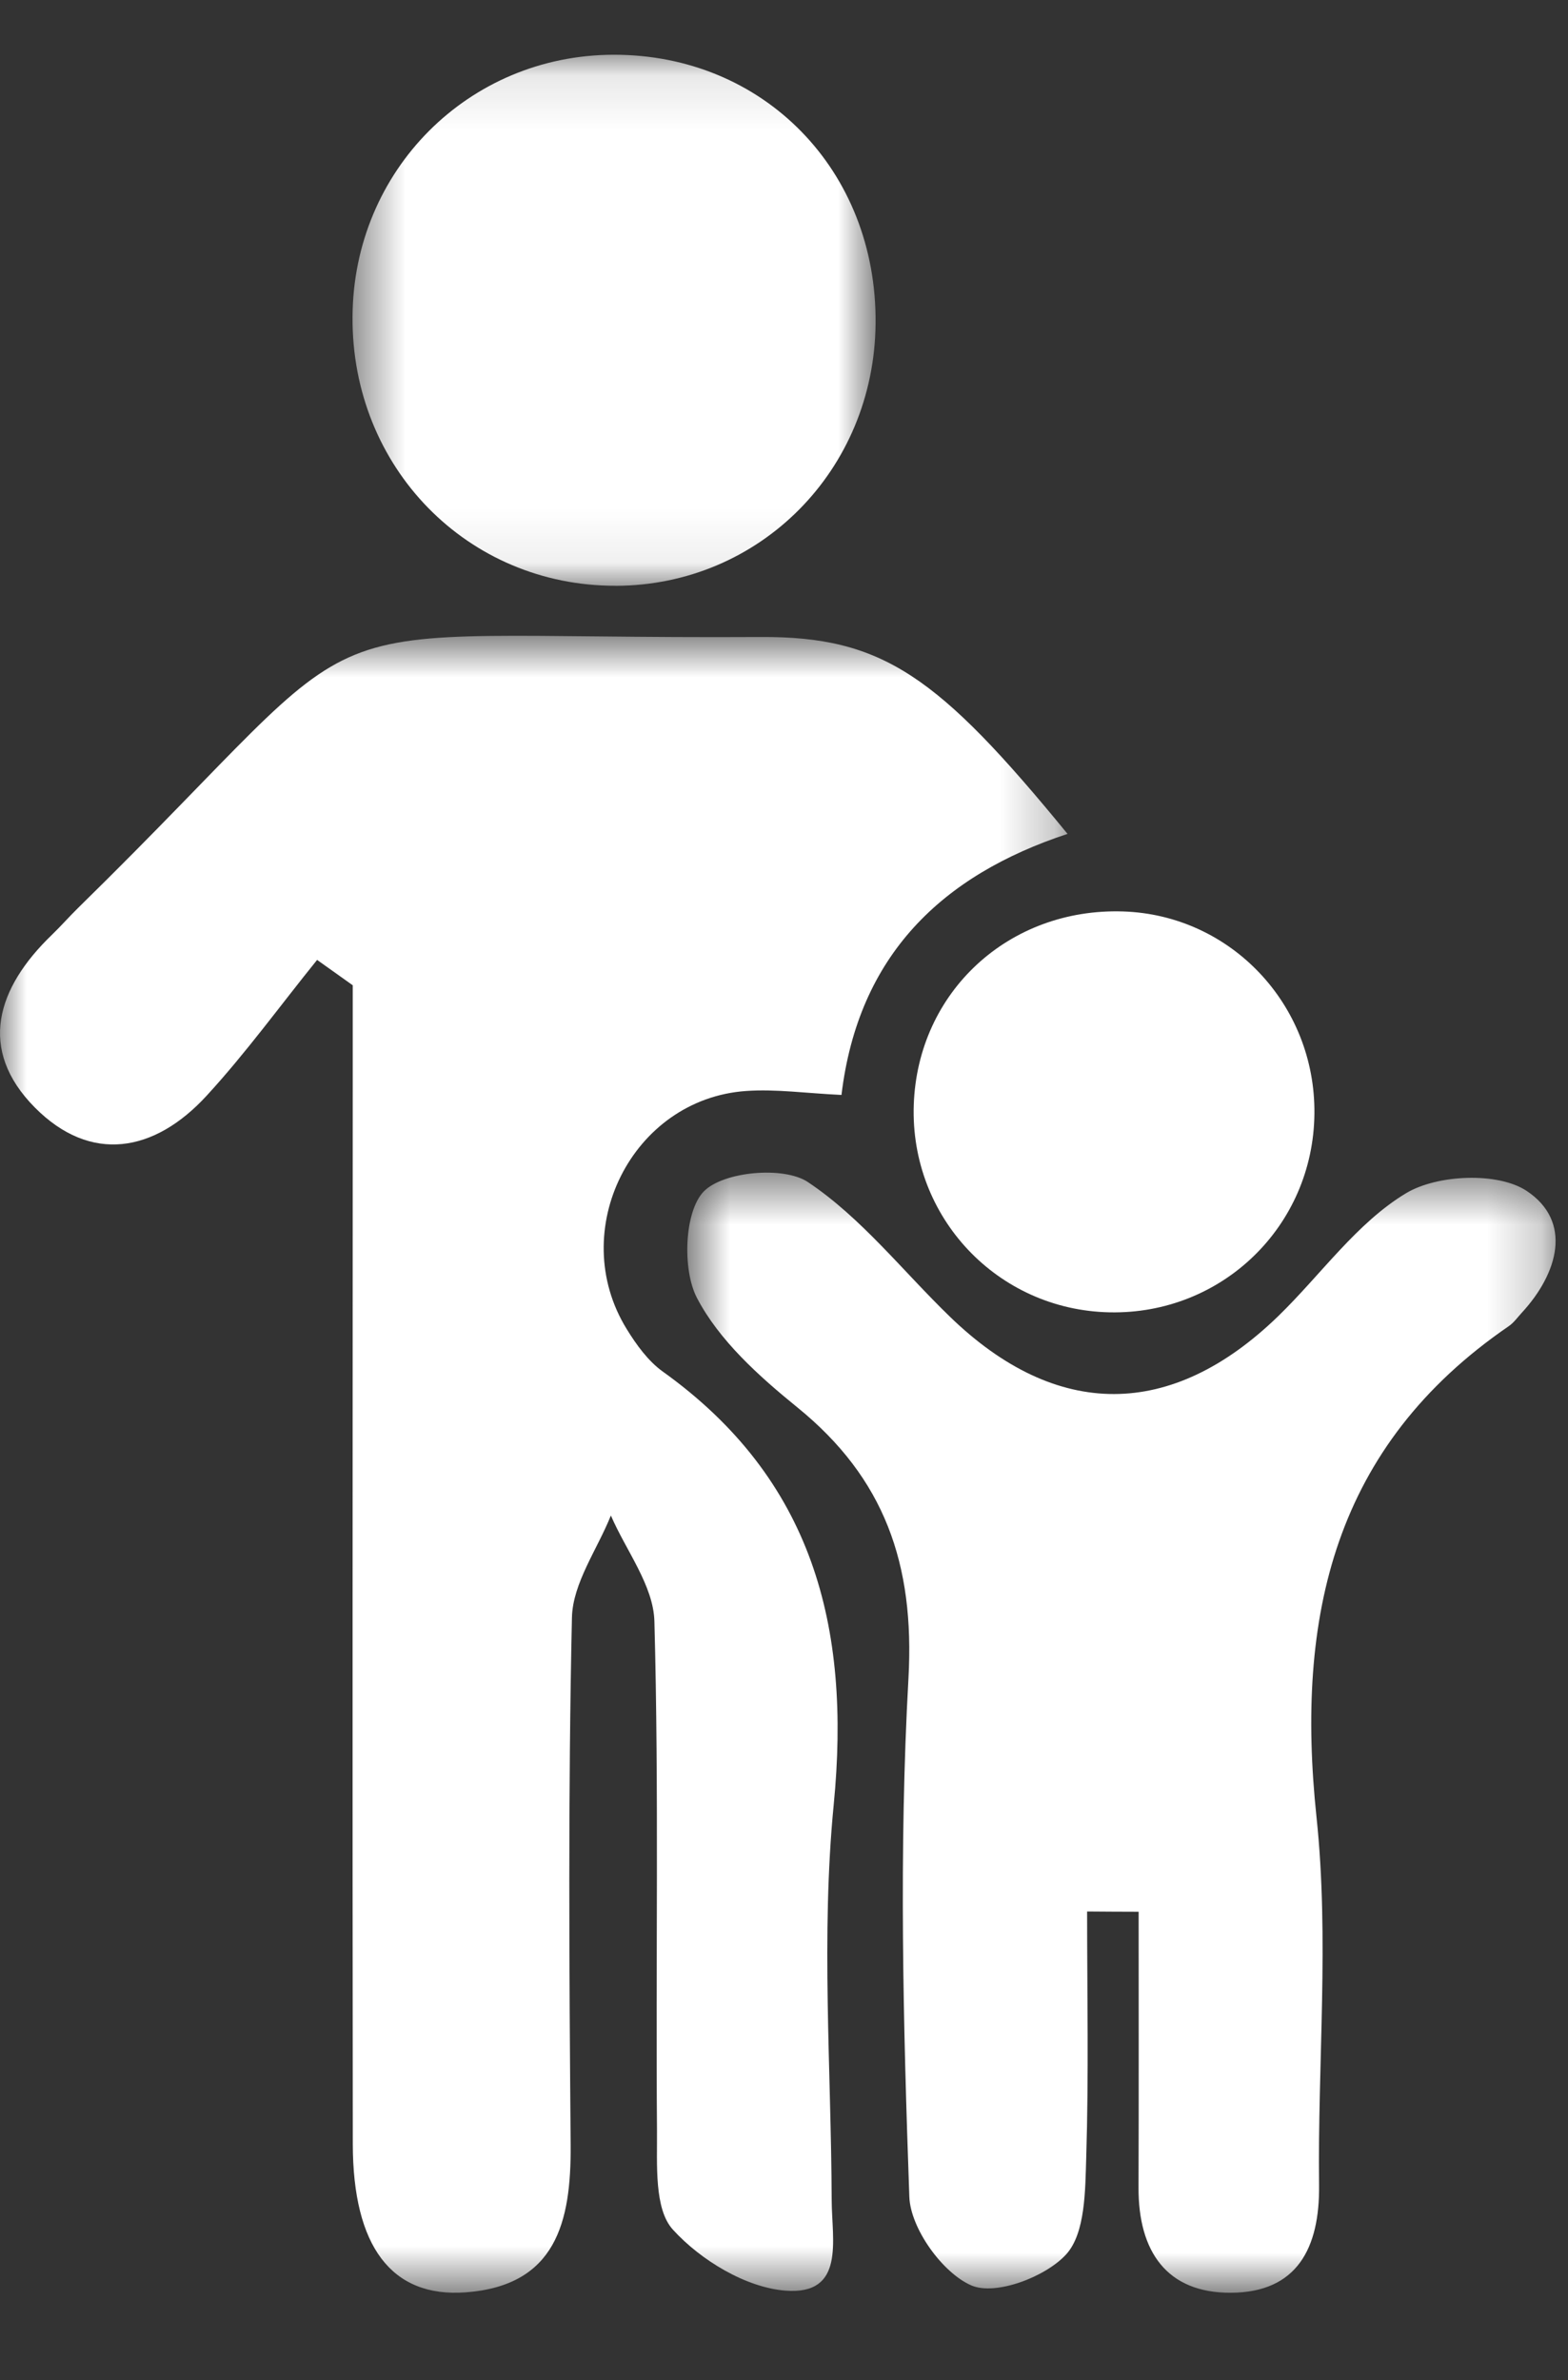
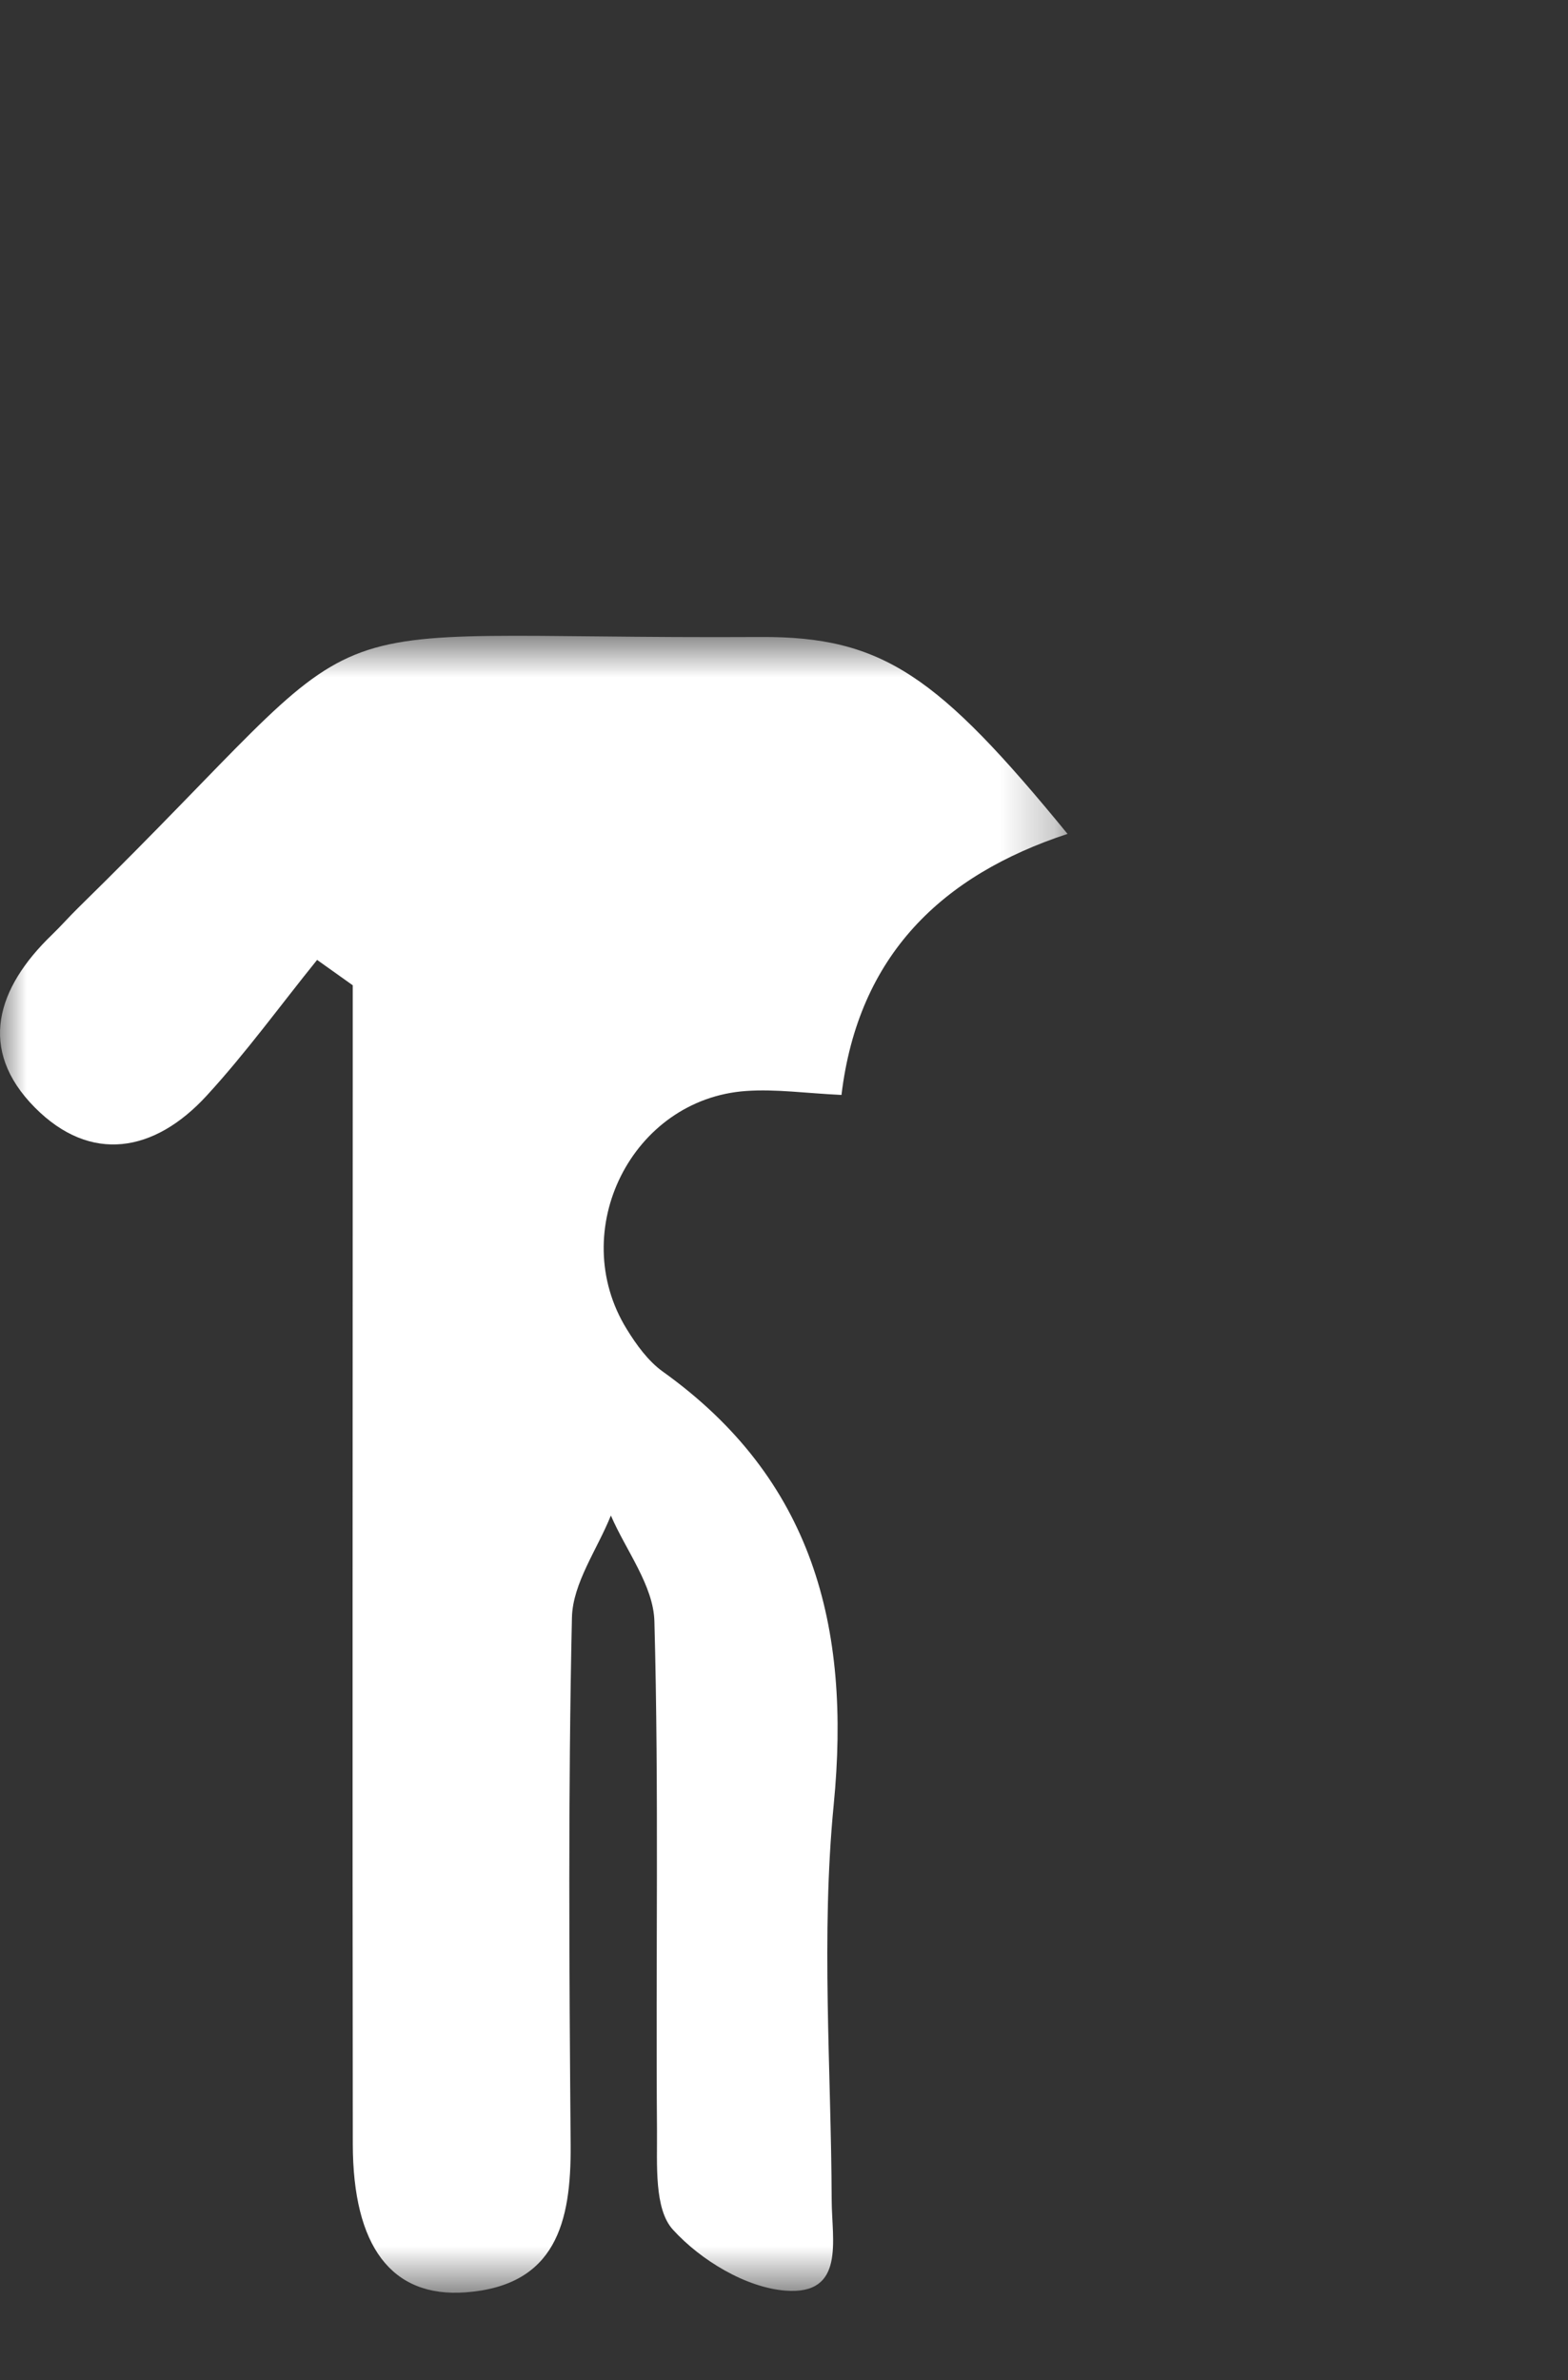
<svg xmlns="http://www.w3.org/2000/svg" xmlns:xlink="http://www.w3.org/1999/xlink" width="29" height="44" viewBox="0 0 29 44">
  <rect x="0" y="0" width="29" height="44" fill="#333333" stroke="none" />
  <defs>
    <path id="p3oap84tka" d="M0 0.732L19.745 0.732 19.745 31.365 0 31.365z" />
-     <path id="jm83v917dc" d="M0.711 0.538L16.77 0.538 16.77 21.246 0.711 21.246z" />
-     <path id="ll0q64t5ze" d="M0.519 0.108L10.193 0.108 10.193 9.925 0.519 9.925z" />
  </defs>
  <g fill="none" fill-rule="evenodd">
    <g>
      <g>
        <g transform="translate(-870 -2896) translate(870 2896) translate(0 11.021)">
          <mask id="y1geft9h7b" fill="#fff">
            <use xlink:href="#p3oap84tka" />
          </mask>
          <path fill="#FFF" d="M5.866 6.723c-.68.841-1.316 1.72-2.046 2.514-.963 1.048-2.143 1.257-3.175.217-1.068-1.077-.701-2.214.312-3.19.166-.16.319-.335.484-.497C7.43-.098 4.92.807 14.06.755c2.265-.013 3.288.715 5.684 3.64-2.321.764-3.87 2.241-4.181 4.826-.647-.03-1.211-.112-1.765-.073-2.111.148-3.328 2.583-2.208 4.4.179.291.397.593.669.788 2.772 1.984 3.484 4.707 3.16 8.01-.236 2.416-.047 4.875-.037 7.315.003.732.254 1.75-.853 1.665-.734-.056-1.57-.563-2.083-1.127-.35-.381-.29-1.209-.295-1.838-.025-3.136.037-6.275-.048-9.41-.018-.66-.524-1.304-.805-1.955-.251.627-.705 1.251-.72 1.885-.072 3.25-.05 6.505-.024 9.758.01 1.423-.272 2.596-1.945 2.719-1.37.1-2.082-.852-2.084-2.744-.008-6.507-.002-13.012-.001-19.519V7.194l-.66-.47" mask="url(#y1geft9h7b)" />
        </g>
        <g transform="translate(-870 -2896) translate(870 2896) translate(12 21.14)">
          <mask id="xxinu276td" fill="#fff">
            <use xlink:href="#jm83v917dc" />
          </mask>
          <path fill="#FFF" d="M8.106 14.197c0 1.512.031 3.024-.016 4.534-.019.621-.015 1.415-.372 1.806-.381.418-1.304.766-1.752.574-.533-.23-1.127-1.054-1.148-1.64-.114-3.194-.194-6.4-.016-9.588.117-2.108-.444-3.697-2.054-5.004-.711-.577-1.45-1.24-1.861-2.03-.27-.524-.23-1.591.128-1.962.36-.37 1.478-.473 1.926-.175.989.659 1.759 1.65 2.631 2.493 1.971 1.907 4.096 1.902 6.072-.017.787-.765 1.452-1.724 2.362-2.27.577-.346 1.697-.394 2.228-.043.851.564.59 1.52-.092 2.257-.078.085-.147.184-.241.247-3.226 2.212-3.945 5.354-3.552 9.078.237 2.241.02 4.53.047 6.797.014 1.169-.408 1.986-1.629 1.992-1.193.007-1.714-.77-1.71-1.942.006-1.7.002-3.401.002-5.102-.317 0-.636-.003-.953-.005" mask="url(#xxinu276td)" />
        </g>
        <g transform="translate(-870 -2896) translate(870 2896) translate(6 .904)">
          <mask id="tlj4nv9jbf" fill="#fff">
            <use xlink:href="#ll0q64t5ze" />
          </mask>
-           <path fill="#FFF" d="M5.386 9.925C2.647 9.931.498 7.735.52 4.947.537 2.25 2.661.117 5.34.108c2.781-.009 4.88 2.137 4.854 4.968-.025 2.71-2.139 4.843-4.807 4.85" mask="url(#tlj4nv9jbf)" />
        </g>
-         <path fill="#FFF" d="M20.522 24.261c-2.074-.042-3.693-1.758-3.622-3.836.072-2.087 1.757-3.643 3.871-3.575 1.991.064 3.56 1.721 3.539 3.74-.021 2.079-1.709 3.714-3.788 3.671" transform="translate(-870 -2896) translate(870 2896)" />
      </g>
    </g>
  </g>
</svg>